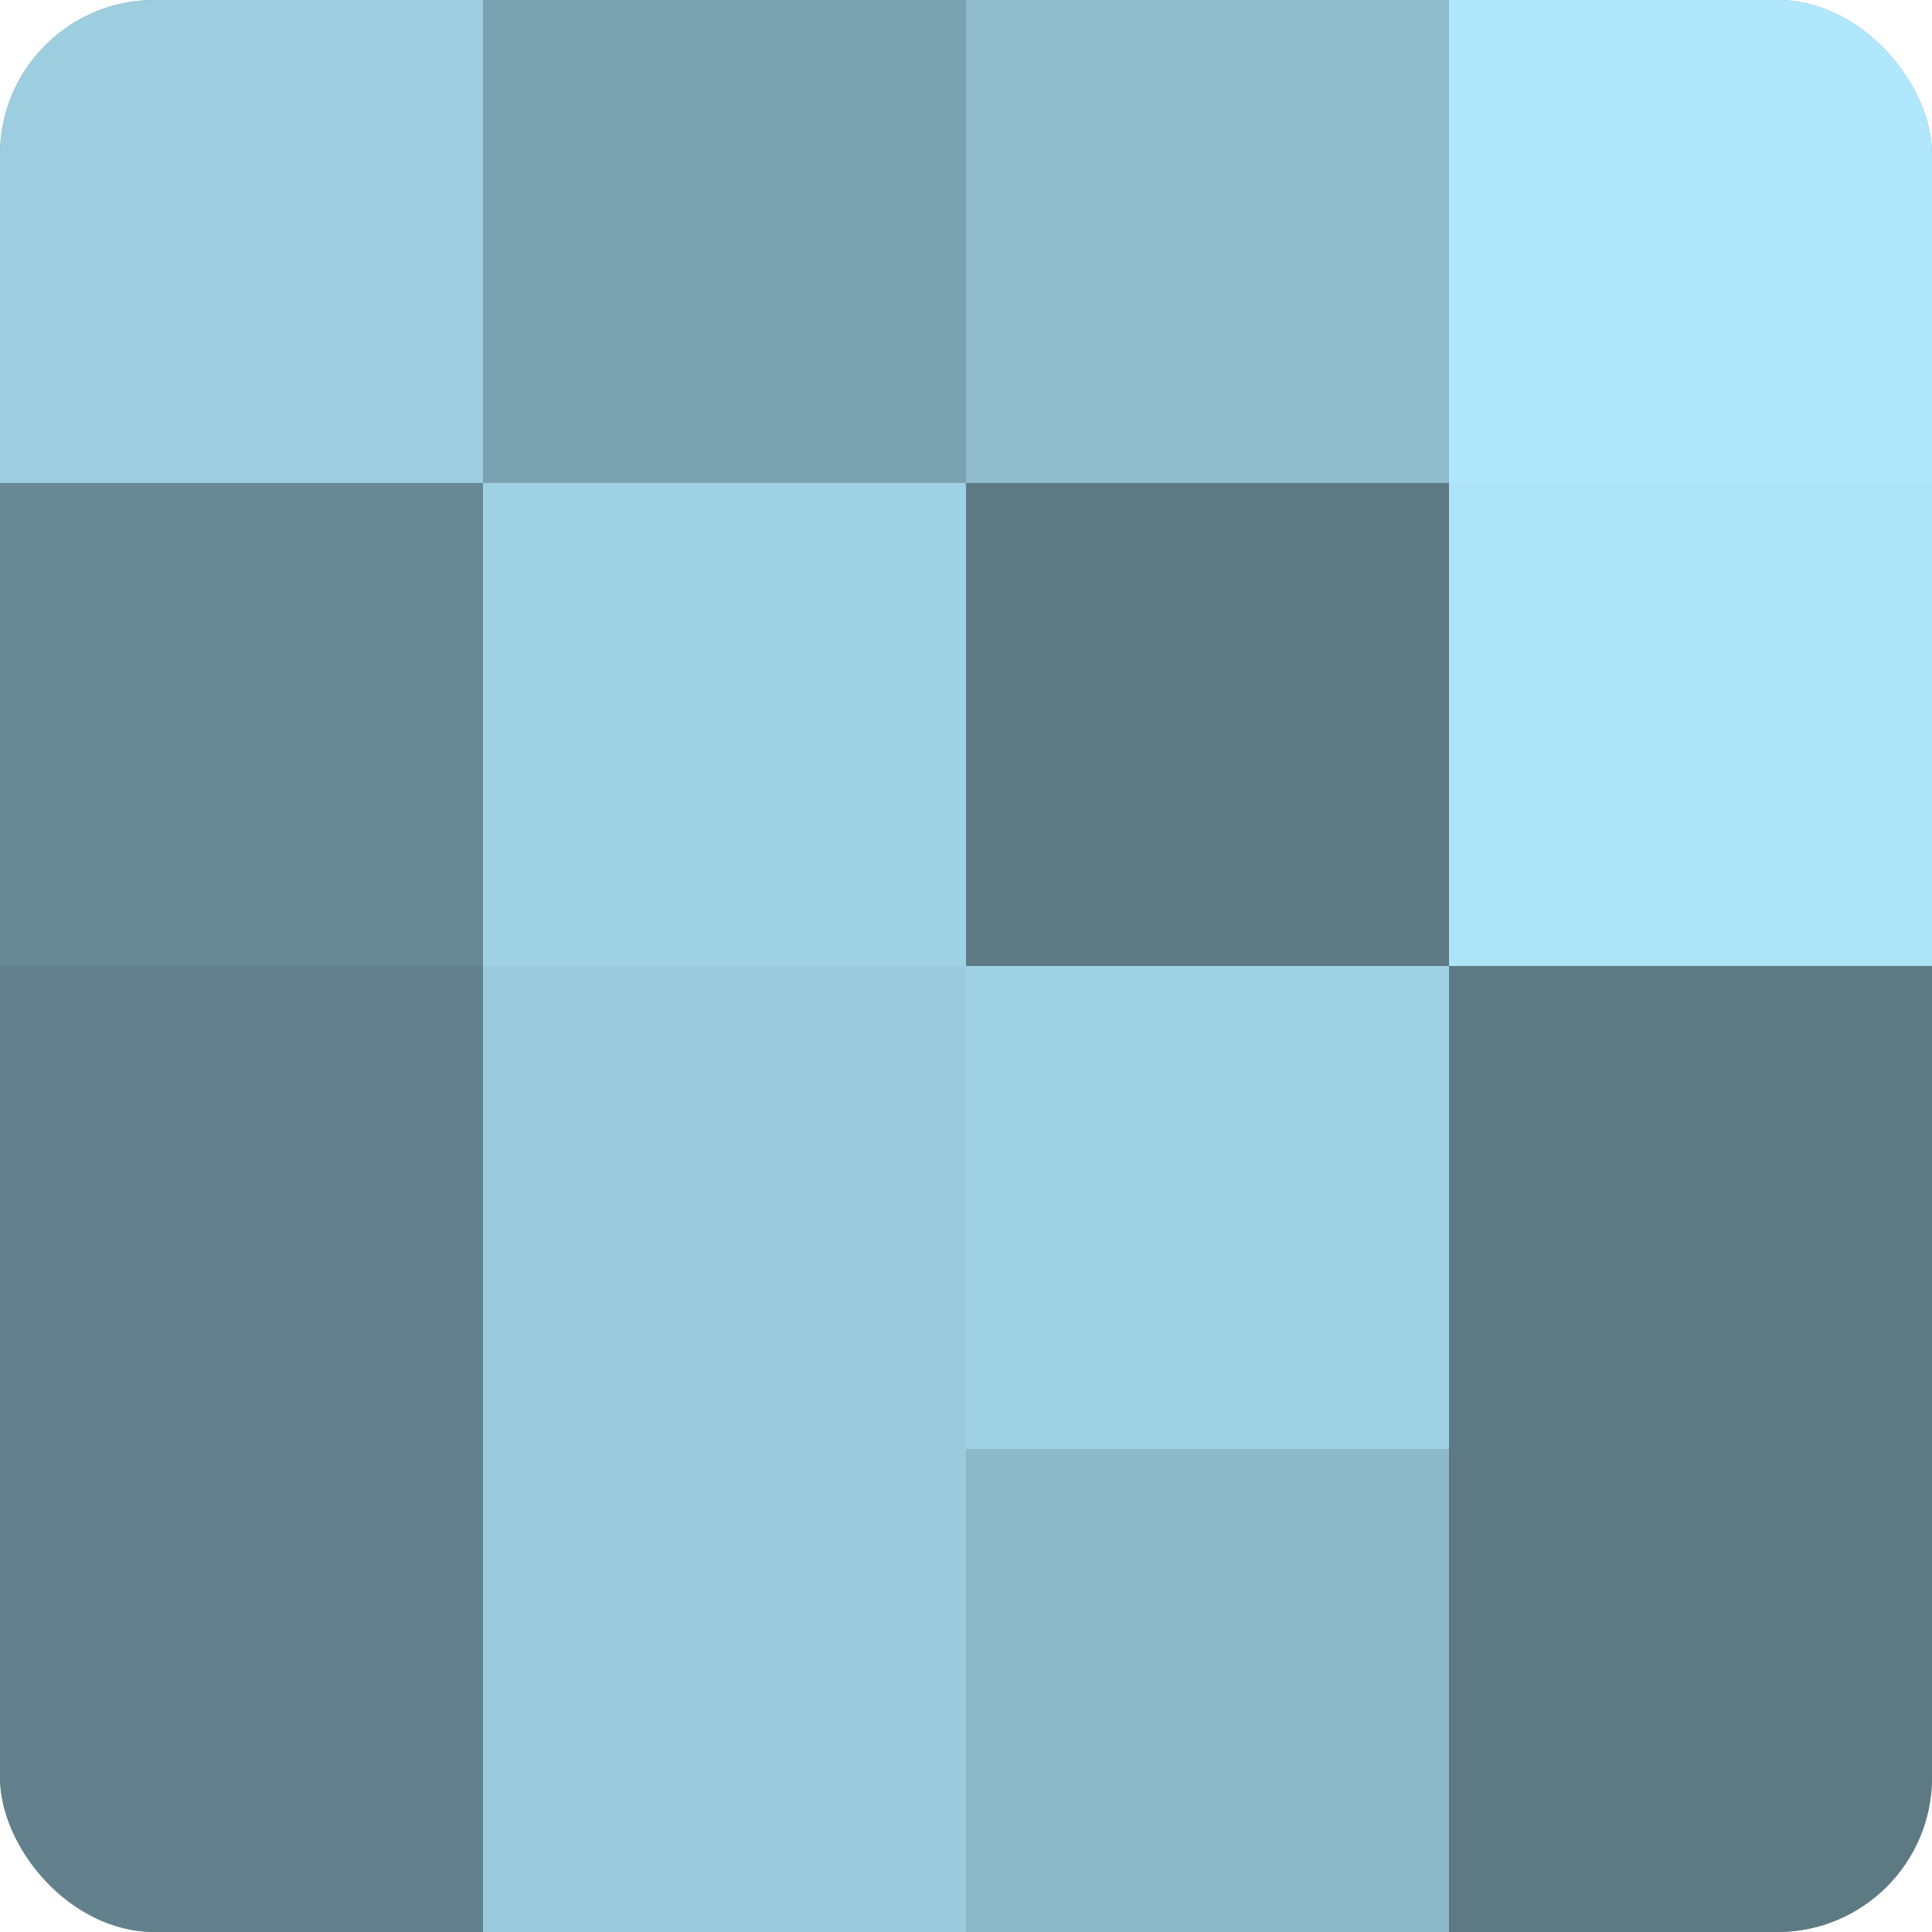
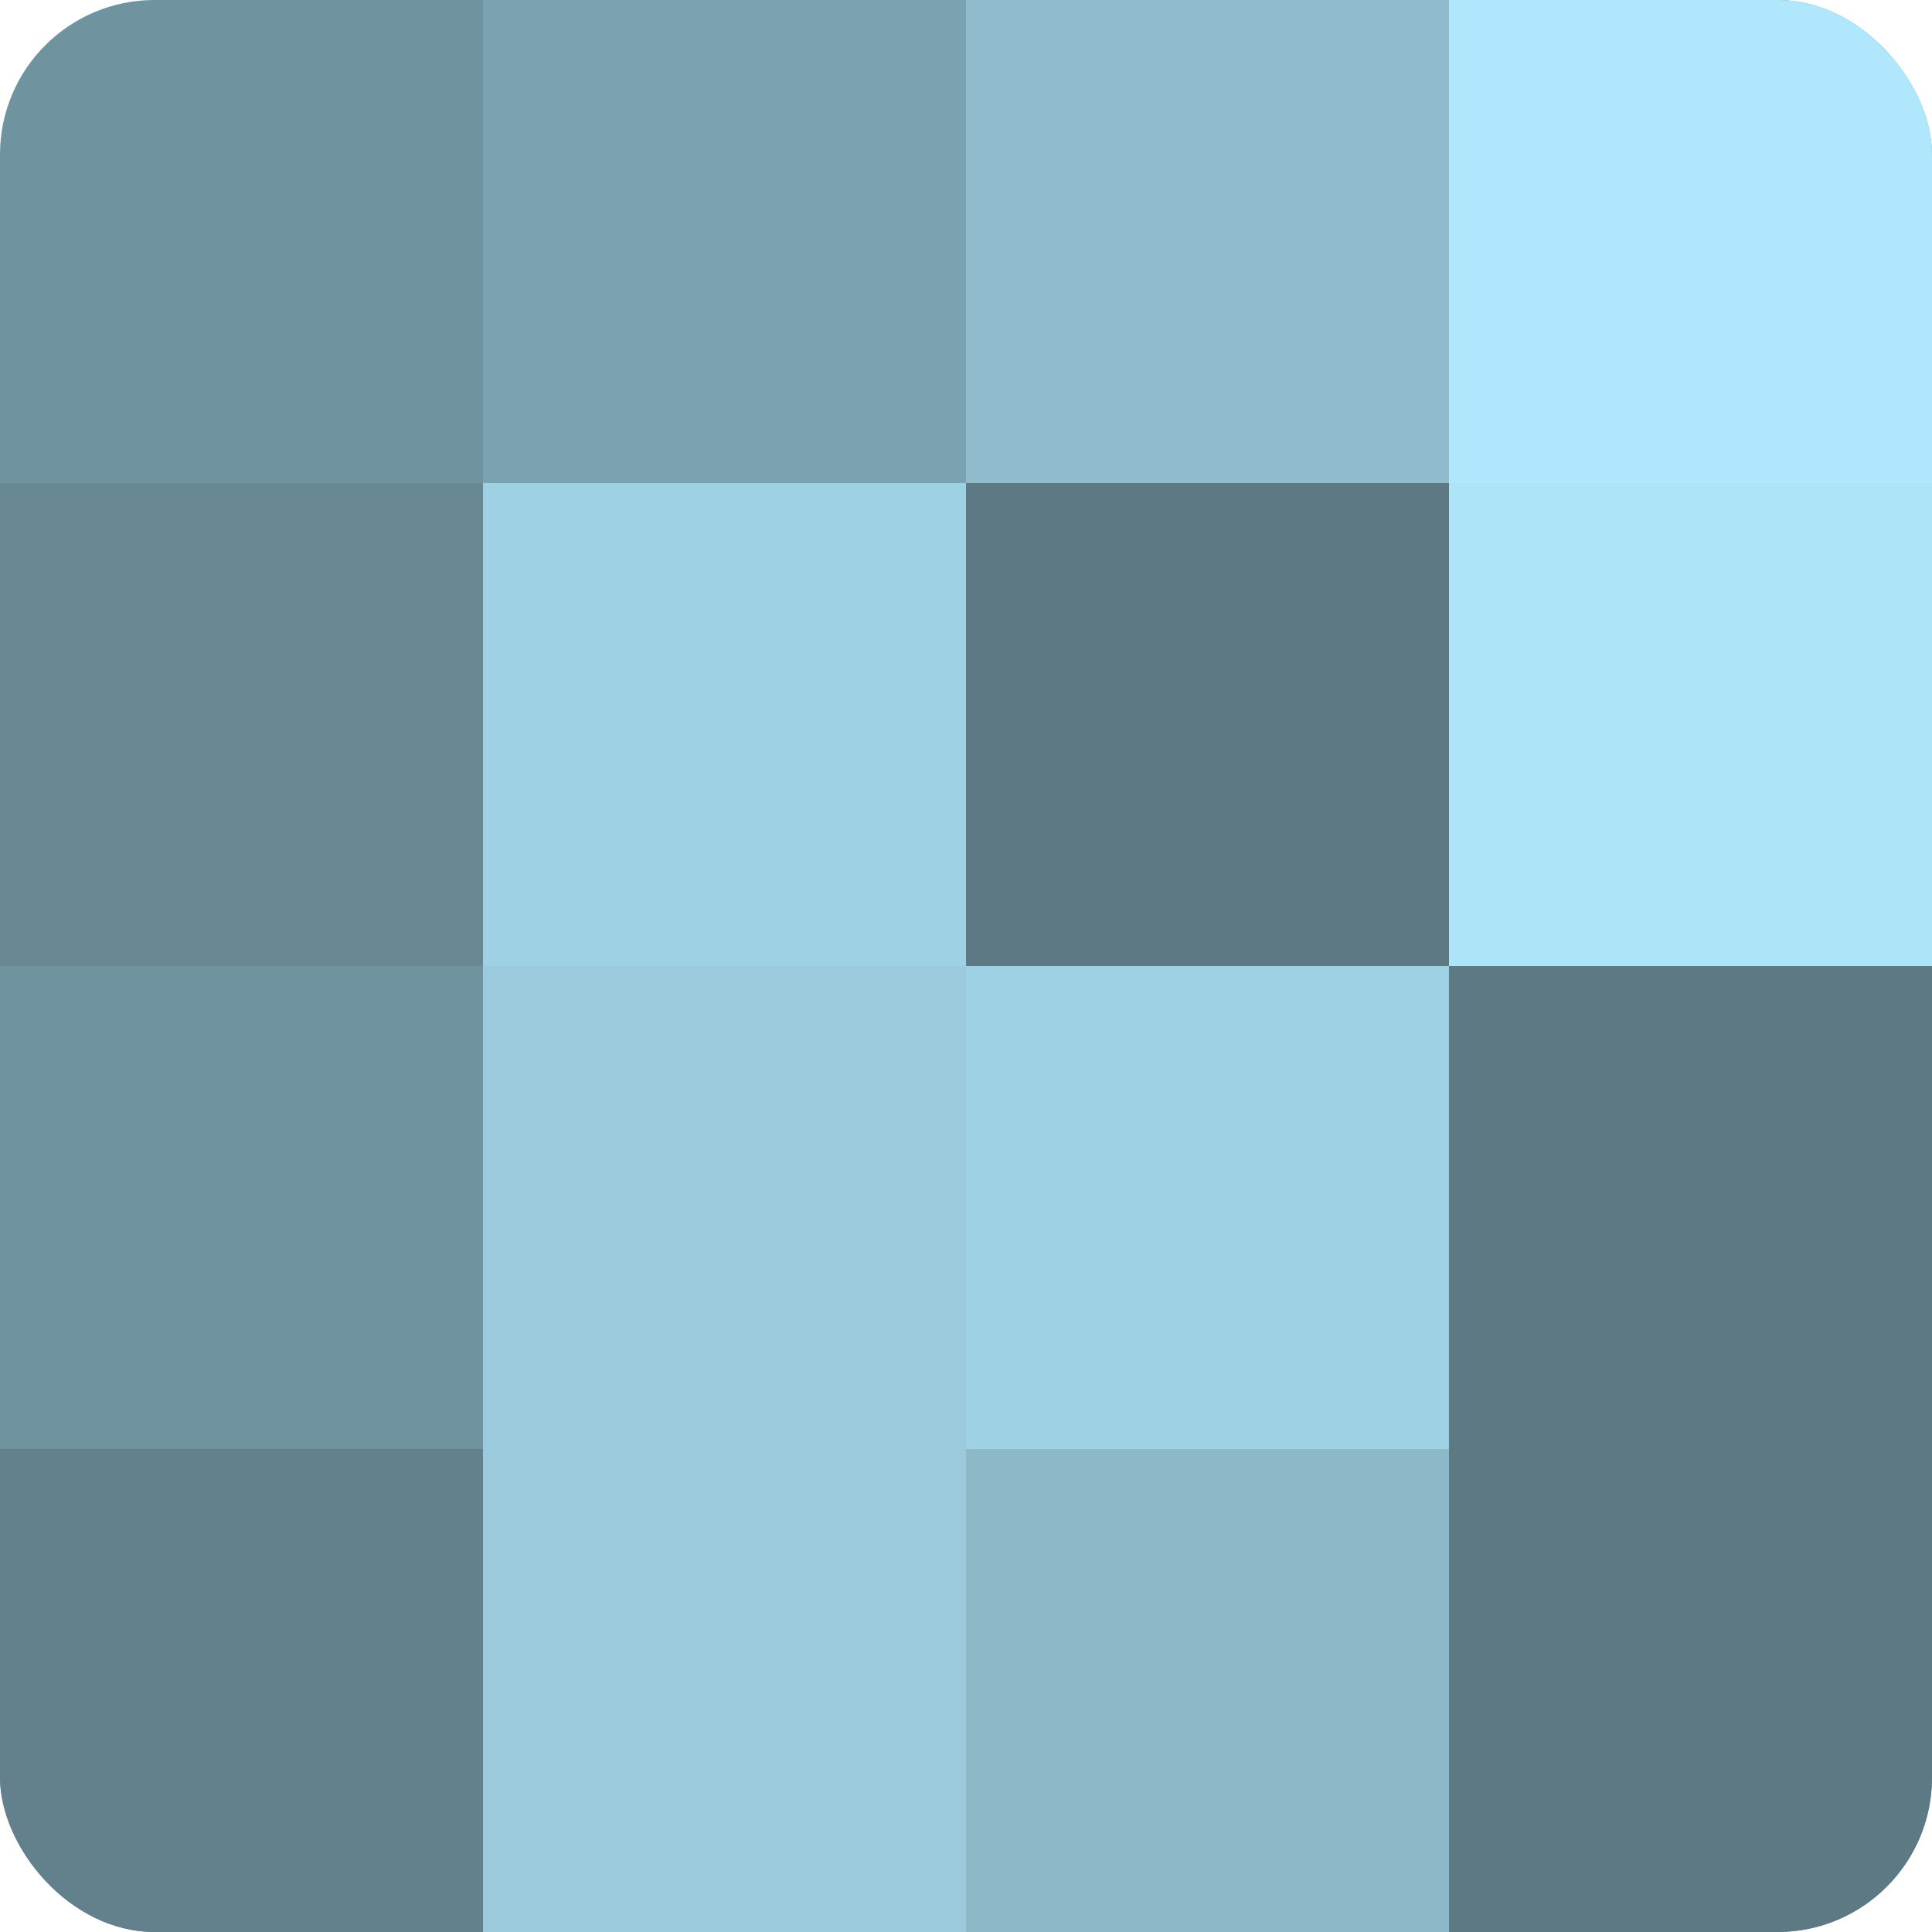
<svg xmlns="http://www.w3.org/2000/svg" width="60" height="60" viewBox="0 0 100 100" preserveAspectRatio="xMidYMid meet">
  <defs>
    <clipPath id="c" width="100" height="100">
      <rect width="100" height="100" rx="8" ry="8" />
    </clipPath>
  </defs>
  <g clip-path="url(#c)">
    <rect width="100" height="100" fill="#7093a0" />
-     <rect width="25" height="25" fill="#9dcee0" />
    <rect y="25" width="25" height="25" fill="#688894" />
-     <rect y="50" width="25" height="25" fill="#62818c" />
    <rect y="75" width="25" height="25" fill="#62818c" />
    <rect x="25" width="25" height="25" fill="#7ba2b0" />
    <rect x="25" y="25" width="25" height="25" fill="#9fd1e4" />
    <rect x="25" y="50" width="25" height="25" fill="#9acadc" />
    <rect x="25" y="75" width="25" height="25" fill="#9acadc" />
    <rect x="50" width="25" height="25" fill="#8fbbcc" />
    <rect x="50" y="25" width="25" height="25" fill="#5d7984" />
    <rect x="50" y="50" width="25" height="25" fill="#9fd1e4" />
    <rect x="50" y="75" width="25" height="25" fill="#8cb8c8" />
    <rect x="75" width="25" height="25" fill="#b0e7fc" />
    <rect x="75" y="25" width="25" height="25" fill="#ade4f8" />
    <rect x="75" y="50" width="25" height="25" fill="#5d7984" />
    <rect x="75" y="75" width="25" height="25" fill="#5d7984" />
  </g>
</svg>